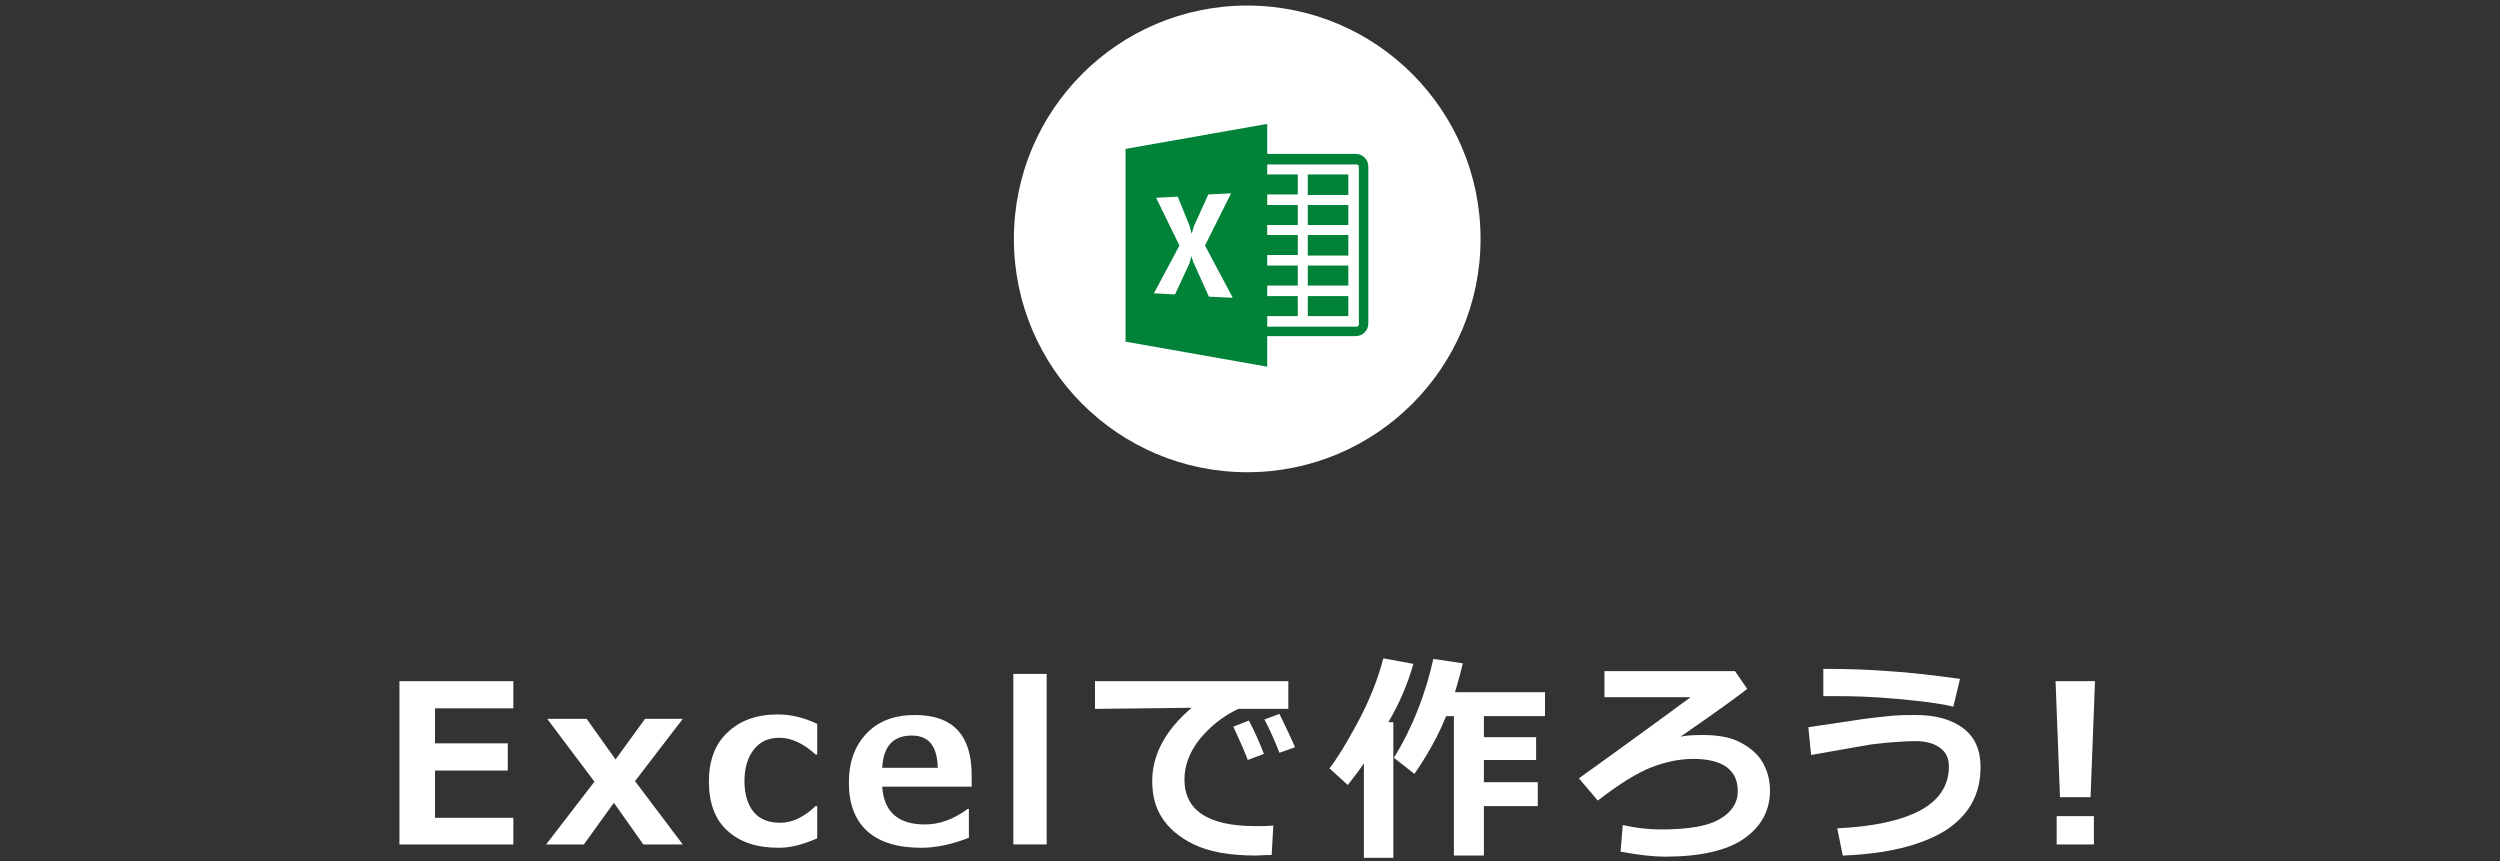
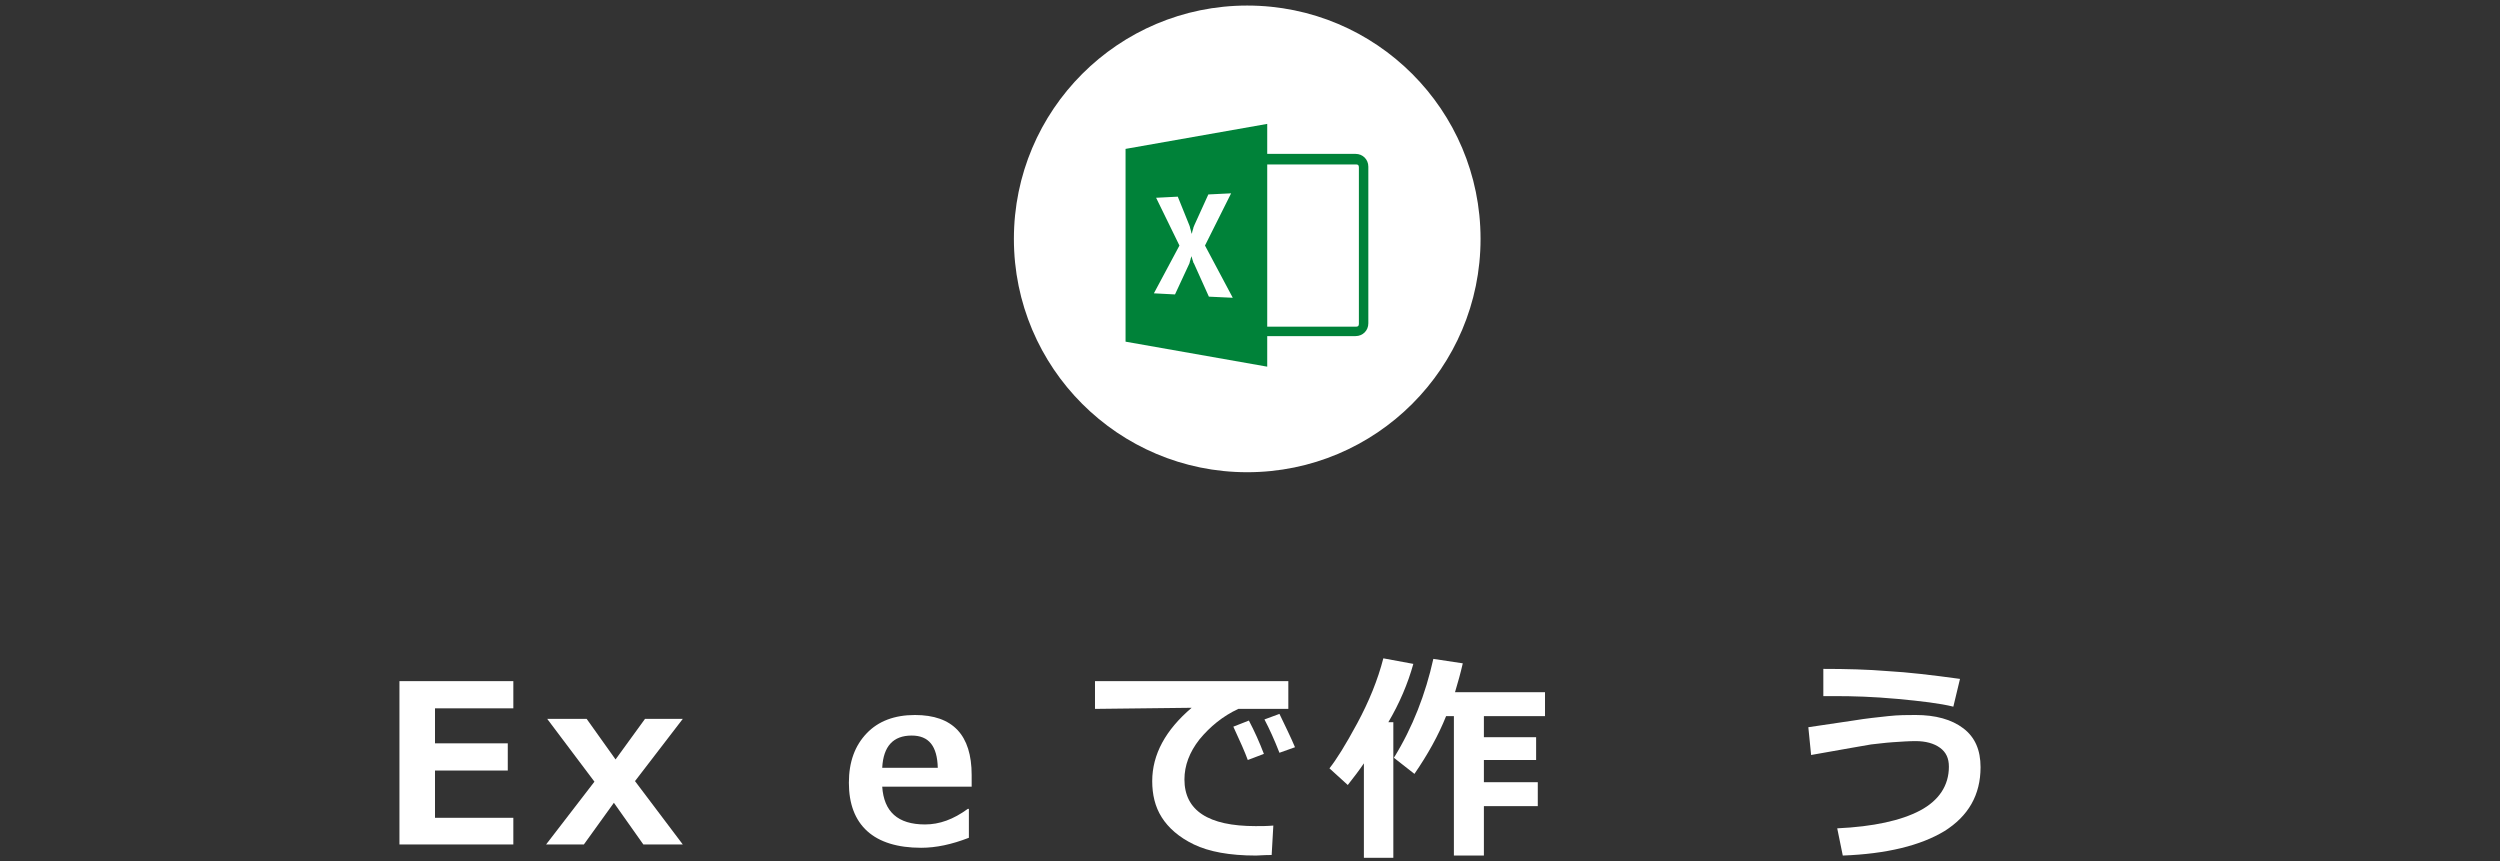
<svg xmlns="http://www.w3.org/2000/svg" version="1.1" id="レイアウト_1_" x="0px" y="0px" viewBox="0 0 450 155" style="enable-background:new 0 0 450 155;" xml:space="preserve">
  <rect x="0" y="0" width="450" height="155" fill="#333333" stroke="none" />
  <style type="text/css">
	.st0{fill:#FFFFFF;}
	.st1{fill-rule:evenodd;clip-rule:evenodd;fill:#008239;}
	.st2{fill-rule:evenodd;clip-rule:evenodd;fill:#FFFFFF;}
	.st3{fill:#008239;}
</style>
  <circle class="st0" cx="224.5" cy="43" r="42" />
  <g>
    <path class="st1" d="M221,60.5c-1.3,0-2.3-1.1-2.3-2.5l0-27.8c0-1.4,1-2.5,2.3-2.5l23,0c1.3,0,2.3,1,2.3,2.3l0,28.2   c0,1.3-1,2.3-2.3,2.3L221,60.5" />
    <path class="st2" d="M221.1,29.6l23,0c0.3,0,0.5,0.1,0.5,0.5l0,28.2c0,0.4-0.2,0.5-0.5,0.5l-23,0c-0.3,0-0.5-0.3-0.5-0.7l0.1-27.8   C220.6,29.9,220.8,29.6,221.1,29.6" />
-     <path class="st3" d="M226.3,53.3l7.3,0l0,3.6h-7.3L226.3,53.3z M235.4,53.3l7.3,0v3.6h-7.3V53.3z M226.3,47.8h7.3l0,3.6l-7.3,0   L226.3,47.8z M235.4,47.8l7.3,0l0,3.6l-7.3,0L235.4,47.8z M226.3,42.3l7.3,0l0,3.6h-7.3V42.3z M235.4,42.3l7.3,0V46l-7.3,0V42.3z    M226.3,36.9l7.3,0v3.6l-7.3,0V36.9z M235.4,36.9l7.3,0l0,3.6l-7.3,0L235.4,36.9z M226.3,31.4l7.3,0V35l-7.3,0V31.4z M235.4,31.4   h7.3l0,3.7l-7.3,0V31.4z" />
    <polygon class="st1" points="228.1,22.3 202.6,26.8 202.6,61.5 228.1,66  " />
    <path class="st0" d="M221.6,34.8l-4.1,0.2l-2.5,5.5c-0.1,0.2-0.1,0.3-0.2,0.5c0,0.2-0.1,0.3-0.1,0.4c0,0.1-0.1,0.2-0.1,0.4   c0,0.1-0.1,0.2-0.1,0.3l0,0c0-0.1-0.1-0.3-0.1-0.4c0-0.1-0.1-0.3-0.1-0.4c0-0.1-0.1-0.2-0.1-0.4c0-0.1-0.1-0.2-0.1-0.3l-2.1-5.2   l-3.9,0.2l4.2,8.6l-4.6,8.6l3.8,0.2l2.6-5.6c0-0.1,0.1-0.3,0.1-0.4c0-0.1,0.1-0.2,0.1-0.3c0-0.1,0-0.2,0.1-0.3c0-0.1,0-0.2,0-0.2   l0.1,0c0,0.1,0.1,0.3,0.1,0.4c0,0.1,0.1,0.2,0.1,0.3c0,0.1,0.1,0.2,0.1,0.3c0,0.1,0,0.1,0.1,0.2l2.7,6l4.3,0.2l-5-9.4L221.6,34.8" />
  </g>
  <g>
    <g>
      <path class="st0" d="M92.4,152H71.9v-29.4h20.5v4.9H78.3v6.3h13.1v4.9H78.3v8.5h14.1V152z" />
      <path class="st0" d="M122.9,152h-7.1l-5.3-7.5l-5.4,7.5h-6.8l8.7-11.3l-8.5-11.3h7.1l5.2,7.3l5.3-7.3h6.8l-8.6,11.2L122.9,152z" />
-       <path class="st0" d="M147.1,150.9c-2.5,1.1-4.8,1.7-6.9,1.7c-4,0-7-1-9.3-3.1c-2.2-2-3.3-5-3.3-8.8c0-3.8,1.1-6.8,3.4-8.9    c2.2-2.1,5.2-3.2,9-3.2c2.4,0,4.8,0.6,7.1,1.7v5.5h-0.3c-2.2-2-4.4-3-6.5-3c-2,0-3.5,0.7-4.6,2.1c-1.1,1.4-1.7,3.3-1.7,5.7    c0,2.4,0.6,4.3,1.7,5.6c1.1,1.3,2.7,1.9,4.7,1.9c2.2,0,4.3-1,6.4-3h0.3V150.9z" />
      <path class="st0" d="M174.8,141.6h-16c0.3,4.5,2.8,6.8,7.7,6.8c2.6,0,5.1-0.9,7.7-2.8h0.2v5.2c-3.1,1.2-5.9,1.8-8.6,1.8    c-4.2,0-7.5-1-9.7-3c-2.2-2-3.3-4.9-3.3-8.7c0-3.8,1.1-6.7,3.2-8.9c2.1-2.2,5-3.3,8.7-3.3c6.8,0,10.2,3.6,10.2,10.8V141.6z     M168.8,138.2c-0.1-3.9-1.6-5.8-4.7-5.8c-3.3,0-5.1,1.9-5.3,5.8H168.8z" />
-       <path class="st0" d="M188.4,152h-6v-30.7h6V152z" />
      <path class="st0" d="M229.2,148.6l-0.3,5.3c-1.4,0-2.4,0.1-2.8,0.1c-4.8,0-8.5-0.7-11.2-2c-2.7-1.3-4.6-3-5.8-4.9    c-1.2-1.9-1.7-4.1-1.7-6.5c0-4.8,2.4-9.2,7.1-13.2l-17.4,0.2v-5h34.8v5h-9c-2.8,1.3-5.1,3.2-7,5.5c-1.8,2.3-2.7,4.7-2.7,7.2    c0,5.6,4.3,8.4,12.8,8.4C227.1,148.7,228.1,148.7,229.2,148.6z M227.5,135.7l-2.9,1.1c-0.5-1.4-1.4-3.4-2.6-6l2.8-1.1    C225.8,131.6,226.7,133.6,227.5,135.7z M233.1,134.5l-2.8,1c-0.9-2.3-1.8-4.3-2.7-6l2.7-1C231.3,130.6,232.3,132.6,233.1,134.5z" />
      <path class="st0" d="M250.8,154.4h-5.3v-17c-0.8,1.2-1.8,2.5-2.9,3.9l-3.3-3c1.2-1.5,2.9-4.2,5-8.1c2.1-3.9,3.7-7.8,4.7-11.7    l5.4,1c-1,3.6-2.5,7.1-4.5,10.5h0.9V154.4z M267.1,154h-5.4v-25.1h-1.4c-1.4,3.5-3.3,6.9-5.7,10.4l-3.7-2.9    c3.4-5.5,5.7-11.5,7.1-17.8l5.3,0.8c-0.4,1.8-0.9,3.5-1.4,5.2h16.2v4.3h-11v3.8h9.4v4.1h-9.4v4h9.7v4.3h-9.7V154z" />
-       <path class="st0" d="M291.7,153.3l0.4-4.8c2.6,0.6,4.9,0.8,6.9,0.8c4.9,0,8.5-0.6,10.6-1.9c2.1-1.2,3.2-2.9,3.2-5    c0-3.8-2.7-5.8-8-5.8c-2.4,0-4.9,0.5-7.5,1.5c-2.6,1-5.8,3-9.7,6l-3.4-4c2.8-2,9.5-6.8,20.1-14.6h-15.5v-4.7h23.5l2.2,3.2    c-1.5,1.2-5.5,4.1-12,8.6c0.9-0.2,2.2-0.3,4-0.3c2.7,0,5,0.4,6.7,1.3c1.7,0.9,3.1,2,4,3.5c0.9,1.5,1.4,3.2,1.4,5.2    c0,3.5-1.5,6.4-4.6,8.6c-3.1,2.2-7.9,3.3-14.4,3.3C297.6,154.2,295,153.9,291.7,153.3z" />
      <path class="st0" d="M331.7,154l-1-4.9c6.5-0.3,11.5-1.4,14.9-3.2s5.2-4.5,5.2-7.9c0-1.5-0.5-2.6-1.6-3.4    c-1.1-0.8-2.6-1.2-4.4-1.2c-1.2,0-2.6,0.1-4.1,0.2c-1.5,0.1-2.8,0.3-3.9,0.4c-1.1,0.2-4.7,0.8-10.8,1.9l-0.5-5l8.1-1.2    c2.4-0.4,4.5-0.6,6.3-0.8c1.8-0.2,3.5-0.2,4.9-0.2c3.6,0,6.5,0.8,8.6,2.4c2.1,1.6,3.1,3.9,3.1,7c0,5-2.2,8.8-6.5,11.5    C345.7,152.2,339.6,153.7,331.7,154z M352.8,122.2l-1.2,5c-2.4-0.6-5.8-1-10.1-1.4c-4.4-0.4-8-0.5-11.1-0.5c-0.8,0-1.5,0-2.2,0    l0-4.9c4.1,0,8,0.1,11.6,0.4C343.4,121,347.7,121.5,352.8,122.2z" />
-       <path class="st0" d="M377.1,122.6l-0.8,20.9h-5.5l-0.8-20.9H377.1z M376.9,152h-6.7v-5.1h6.7V152z" />
    </g>
  </g>
</svg>